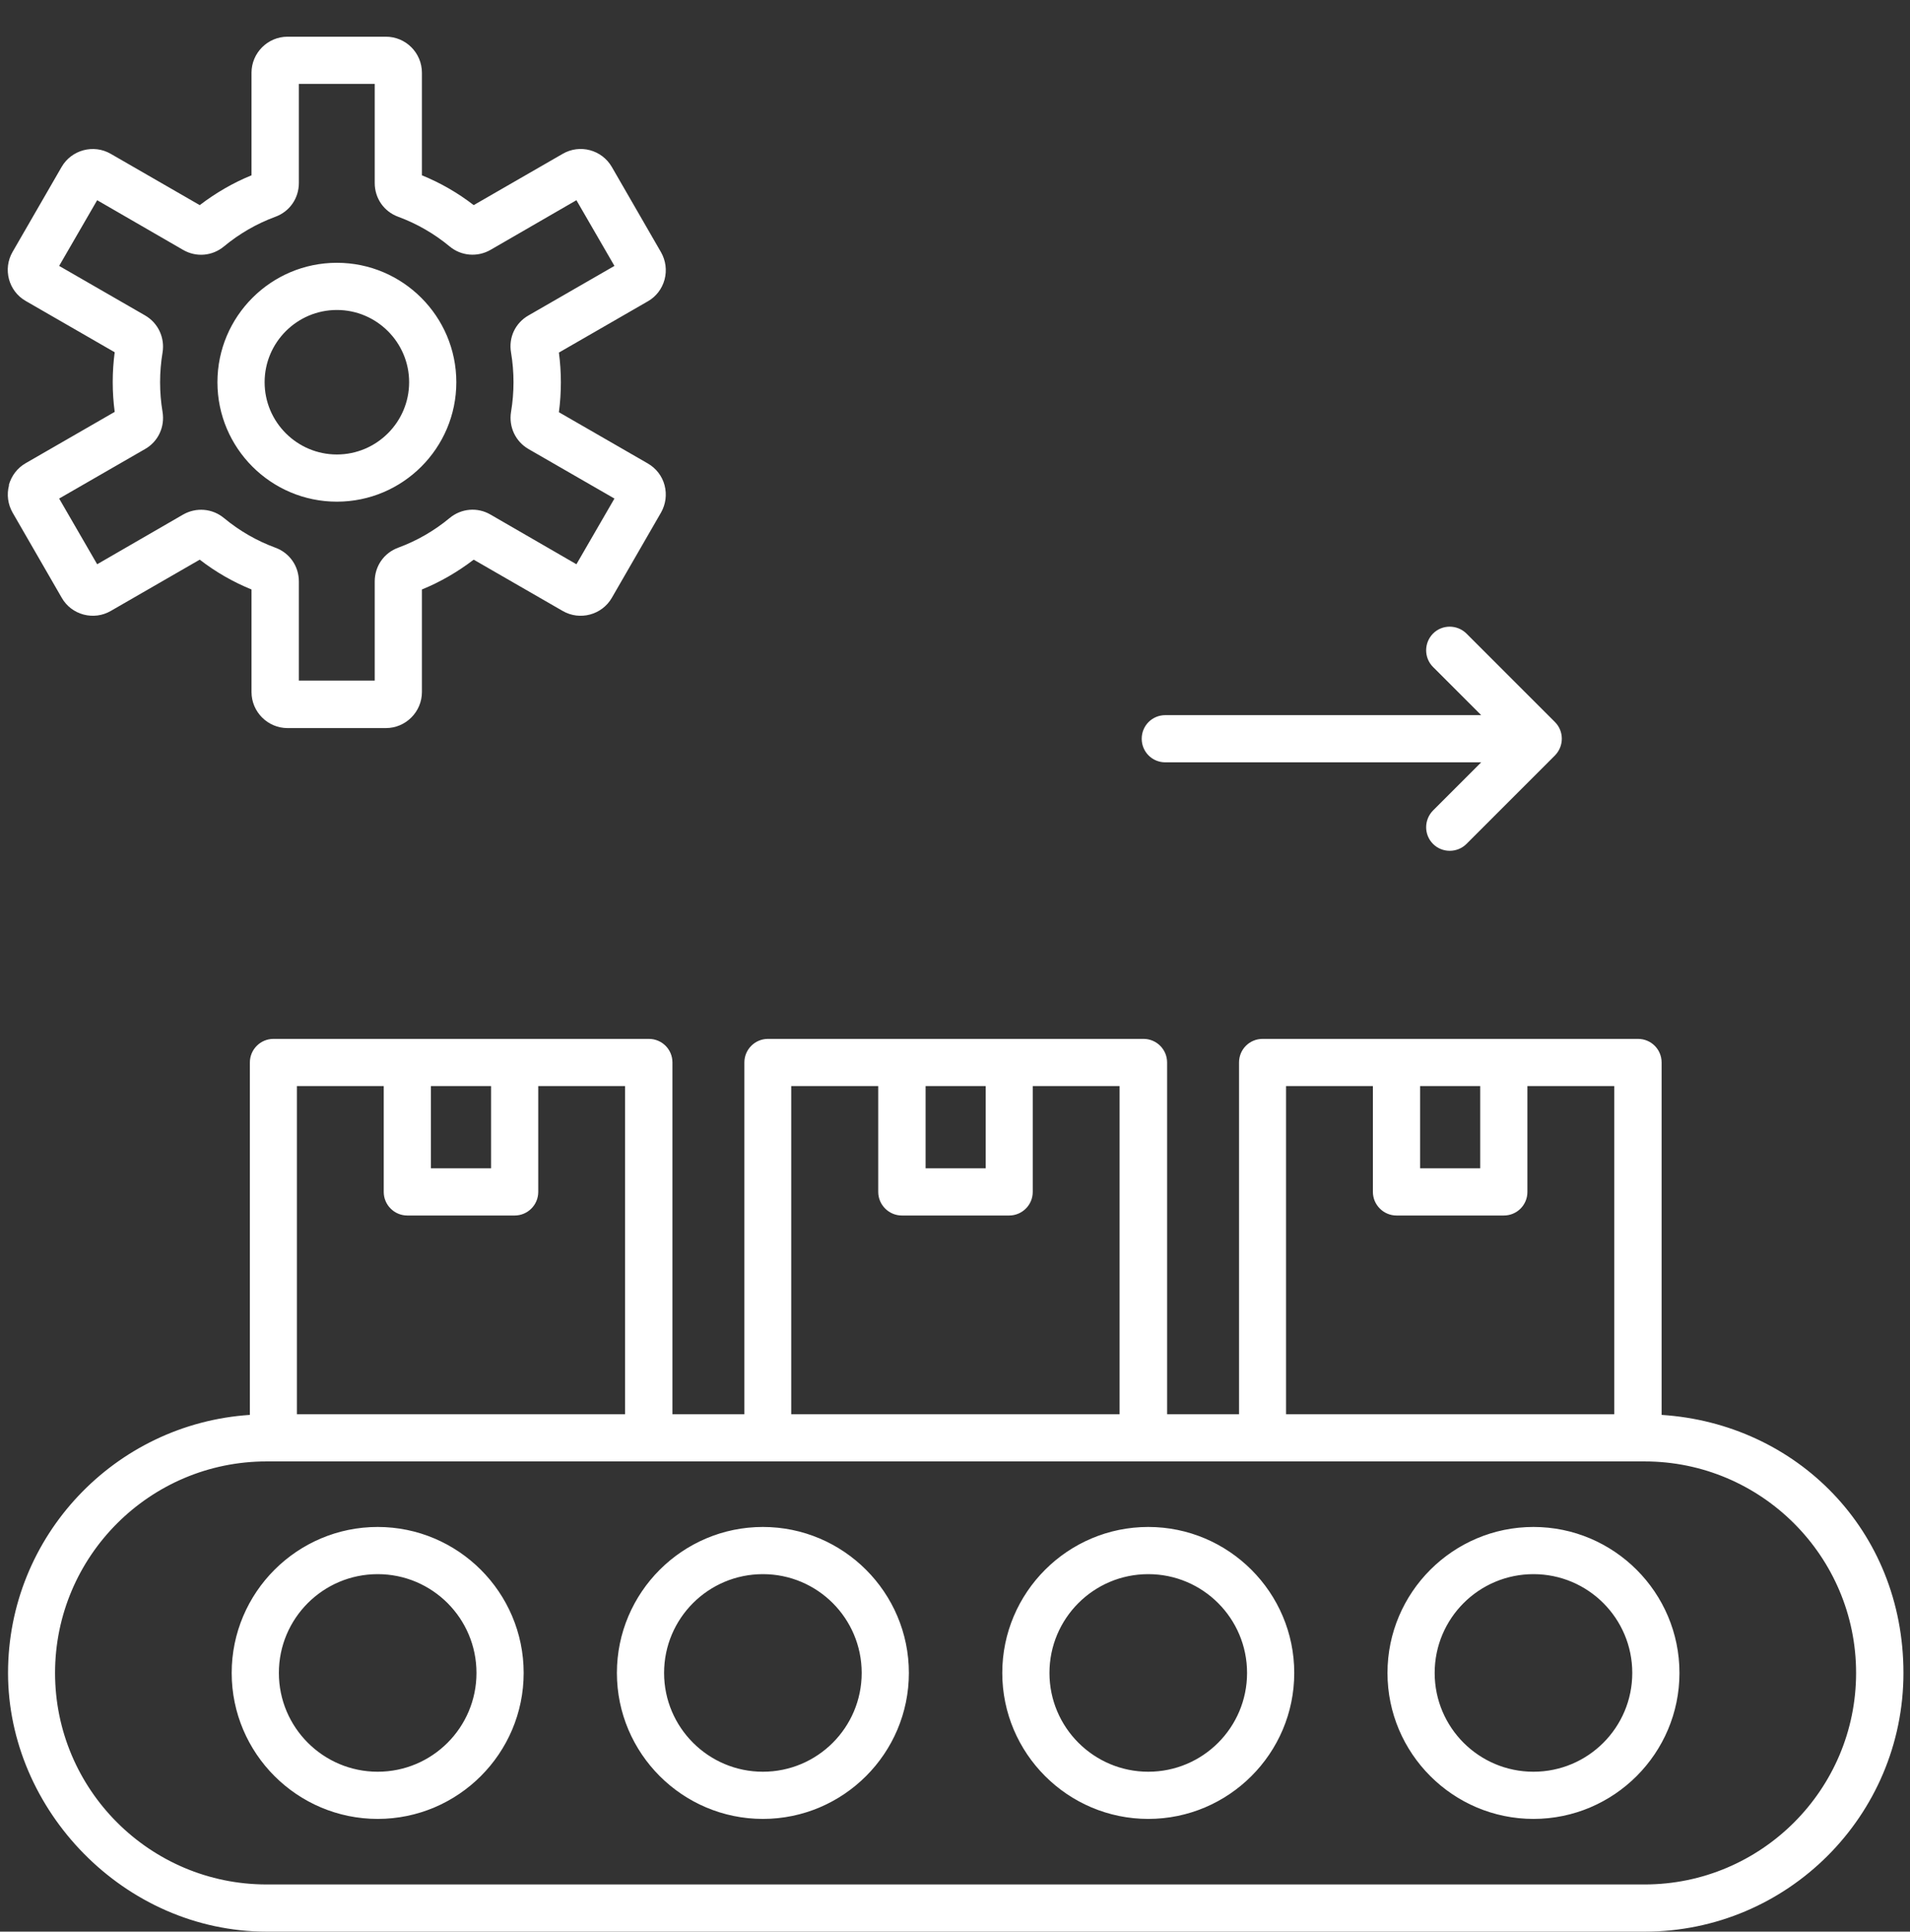
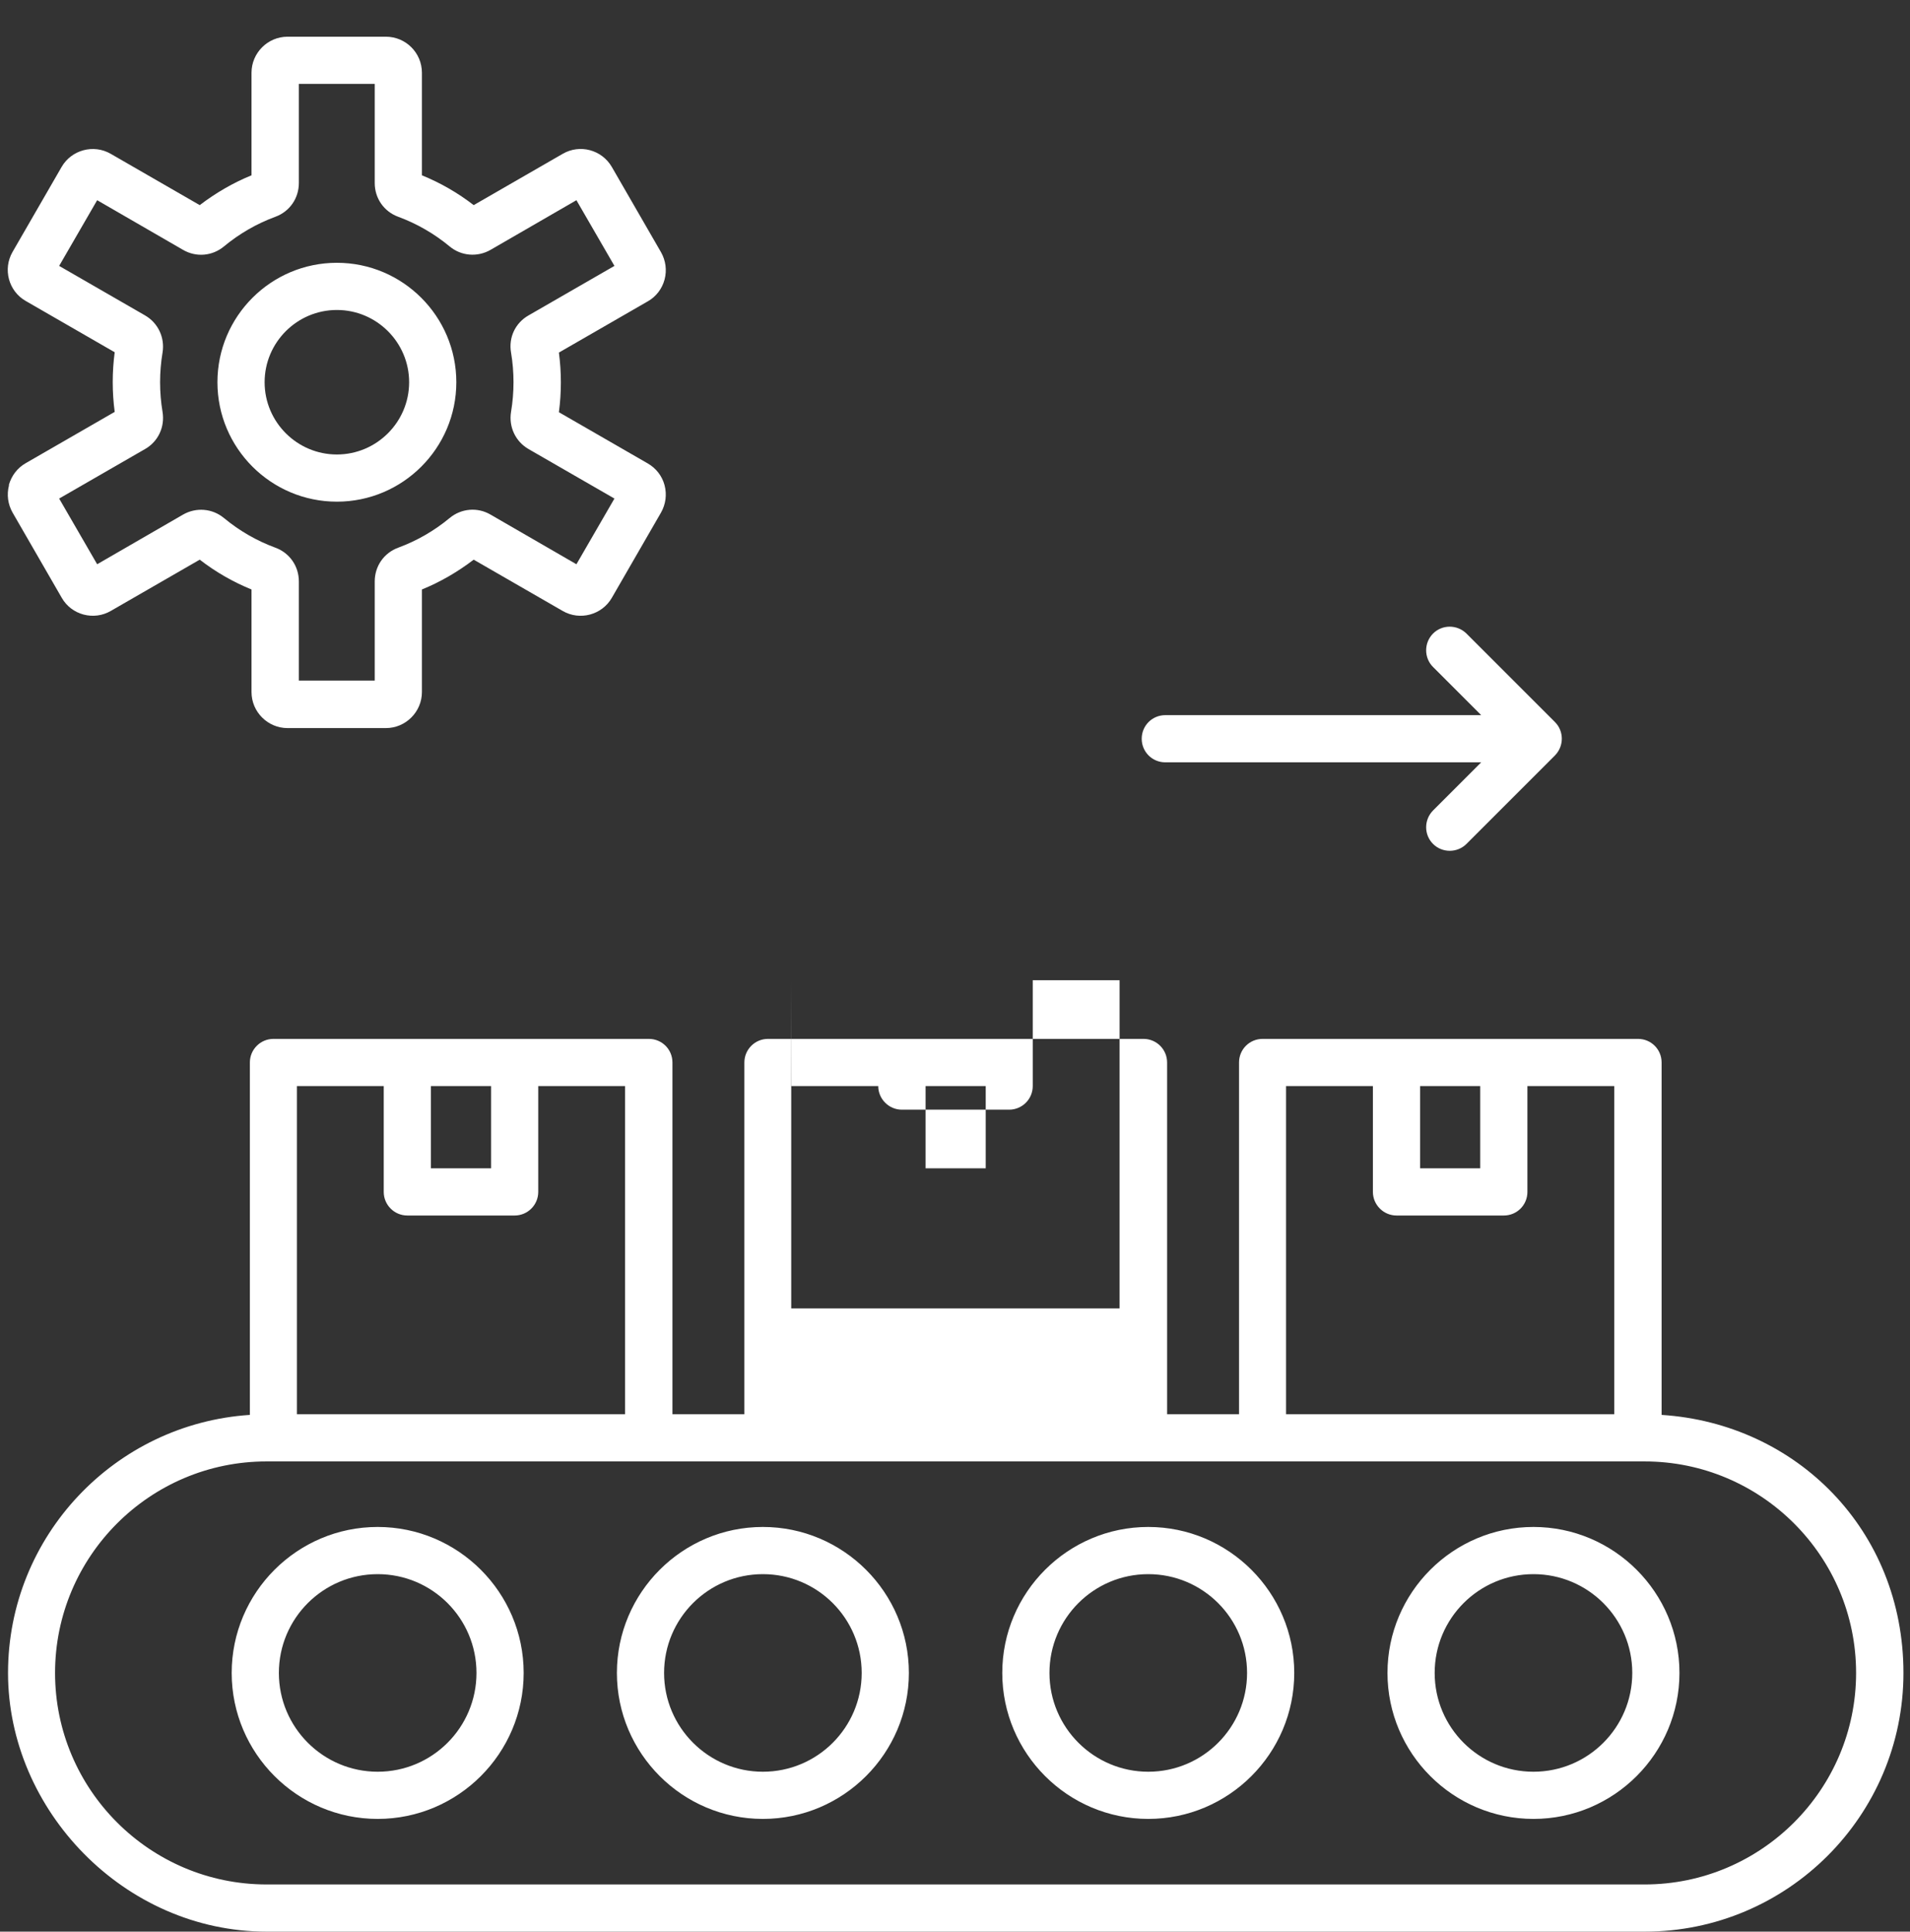
<svg xmlns="http://www.w3.org/2000/svg" id="Persen_Pakketteren_Sorteren_" data-name="Persen, Pakketteren &amp;amp; Sorteren " viewBox="0 0 116.57 117.9">
  <rect x="0" y="0" width="116.57" height="117.9" fill="#333333" stroke="none" />
  <defs>
    <style> .cls-1 { fill: #fff; fill-rule: evenodd; } </style>
  </defs>
-   <path class="cls-1" d="M69.68,45.09c0-.8.64-1.44,1.44-1.44h19.28l-2.94-2.94c-.56-.56-.56-1.47,0-2.04.56-.56,1.47-.56,2.04,0l5.4,5.4c.56.56.56,1.47,0,2.04l-5.4,5.4c-.28.28-.65.42-1.02.42s-.74-.14-1.02-.42c-.56-.56-.56-1.47,0-2.04l2.94-2.94h-19.28c-.8,0-1.44-.64-1.44-1.44h0ZM20.56,18.92c2.43,0,4.41,1.98,4.41,4.41s-1.98,4.41-4.41,4.41-4.41-1.98-4.41-4.41,1.98-4.41,4.41-4.41h0ZM20.56,30.62c4.02,0,7.29-3.27,7.29-7.29s-3.27-7.29-7.29-7.29-7.29,3.27-7.29,7.29,3.27,7.29,7.29,7.29h0ZM8.85,27.41l-5.24,3.02,2.32,4.01,5.24-3.03c.8-.46,1.79-.38,2.5.21.94.78,2,1.39,3.14,1.81.87.32,1.43,1.13,1.43,2.06v6.05h4.63v-6.05c0-.93.56-1.74,1.43-2.06,1.14-.42,2.2-1.03,3.14-1.81.71-.59,1.7-.68,2.5-.21l5.24,3.03,2.32-4.01-5.24-3.02c-.8-.46-1.22-1.36-1.07-2.27.1-.6.15-1.21.15-1.81s-.05-1.22-.15-1.81c-.16-.92.26-1.81,1.07-2.27l5.24-3.02-2.32-4.01-5.24,3.03c-.8.46-1.79.38-2.5-.21-.94-.78-2-1.39-3.14-1.81-.87-.32-1.43-1.13-1.43-2.06v-6.05h-4.63v6.05c0,.93-.56,1.74-1.43,2.06-1.14.42-2.2,1.03-3.14,1.81-.71.59-1.69.68-2.5.21l-5.24-3.03-2.32,4.01,5.24,3.02c.8.46,1.22,1.36,1.07,2.27-.1.6-.15,1.21-.15,1.81s.05,1.22.15,1.81c.15.91-.26,1.81-1.07,2.27h0ZM.55,29.62c-.15.57-.07,1.16.22,1.67l3,5.2c.29.51.77.87,1.33,1.02.57.15,1.16.07,1.66-.22l5.43-3.13c.97.75,2.03,1.36,3.16,1.82v6.26c0,1.21.99,2.2,2.2,2.2h6c1.21,0,2.2-.99,2.2-2.2v-6.26c1.13-.46,2.19-1.08,3.16-1.82l5.43,3.13c1.05.61,2.4.24,3-.8l3-5.2c.29-.51.37-1.1.22-1.67s-.52-1.04-1.02-1.33l-5.43-3.13c.08-.6.12-1.21.12-1.82s-.04-1.22-.12-1.82l5.43-3.13c.51-.29.87-.77,1.02-1.33.15-.57.07-1.16-.22-1.67l-3-5.2c-.61-1.05-1.95-1.41-3-.8l-5.43,3.13c-.97-.75-2.03-1.36-3.16-1.82v-6.26c0-1.21-.98-2.2-2.2-2.2h-6c-1.21,0-2.2.99-2.2,2.2v6.26c-1.13.46-2.19,1.08-3.16,1.82l-5.43-3.13c-1.05-.61-2.4-.24-3,.8L.77,15.37c-.61,1.05-.25,2.4.8,3l5.43,3.13c-.08.6-.12,1.21-.12,1.82s.04,1.22.12,1.82l-5.43,3.13c-.51.29-.87.77-1.03,1.33h0ZM93.59,108.14c-3.33,0-6.03-2.7-6.03-6.03s2.7-6.03,6.03-6.03,6.03,2.7,6.03,6.03-2.7,6.03-6.03,6.03h0ZM93.59,93.2c-4.91,0-8.91,4-8.91,8.91s4,8.91,8.91,8.91,8.91-4,8.91-8.91-4-8.91-8.91-8.91h0ZM70.08,108.14c-3.32,0-6.03-2.7-6.03-6.03s2.7-6.03,6.03-6.03,6.03,2.7,6.03,6.03-2.7,6.03-6.03,6.03h0ZM70.08,93.2c-4.91,0-8.91,4-8.91,8.91s4,8.91,8.91,8.91,8.91-4,8.91-8.91-4-8.91-8.91-8.91h0ZM46.56,108.14c-3.32,0-6.03-2.7-6.03-6.03s2.7-6.03,6.03-6.03,6.03,2.7,6.03,6.03-2.7,6.03-6.03,6.03h0ZM46.56,93.2c-4.91,0-8.91,4-8.91,8.91s4,8.91,8.91,8.91,8.91-4,8.91-8.91-4-8.91-8.91-8.91h0ZM23.05,108.14c-3.32,0-6.03-2.7-6.03-6.03s2.7-6.03,6.03-6.03,6.03,2.7,6.03,6.03-2.7,6.03-6.03,6.03h0ZM23.05,93.2c-4.91,0-8.91,4-8.91,8.91s4,8.91,8.91,8.91,8.91-4,8.91-8.91-4-8.91-8.91-8.91h0ZM100.37,115.02c7.12,0,12.91-5.79,12.91-12.91s-5.79-12.91-12.91-12.91H16.27c-7.12,0-12.91,5.79-12.91,12.91s5.79,12.91,12.91,12.91h84.1ZM23.42,66.29v6.46c0,.79.64,1.44,1.44,1.44h6.55c.79,0,1.44-.64,1.44-1.44v-6.46h5.3v20.03h-20.03v-20.03h5.3ZM26.3,66.29v5.02h3.67v-5.02h-3.67ZM48.3,66.29h5.3v6.46c0,.79.65,1.44,1.44,1.44h6.55c.79,0,1.44-.64,1.44-1.44v-6.46h5.3v20.03h-20.04v-20.03h0ZM56.49,66.29v5.02h3.67v-5.02h-3.67ZM78.49,66.29h5.3v6.46c0,.79.65,1.44,1.44,1.44h6.55c.8,0,1.44-.64,1.44-1.44v-6.46h5.3v20.03h-20.03v-20.03h0ZM86.67,66.29v5.02h3.67v-5.02h-3.67ZM101.41,86.36v-21.51c0-.8-.64-1.44-1.44-1.44h-22.91c-.8,0-1.44.64-1.44,1.44v21.47h-4.39v-21.47c0-.8-.65-1.44-1.44-1.44h-22.92c-.79,0-1.44.64-1.44,1.44v21.47h-4.39v-21.47c0-.8-.64-1.44-1.44-1.44h-22.91c-.79,0-1.44.64-1.44,1.44v21.51c-8.23.54-14.76,7.39-14.76,15.75s7.08,15.79,15.79,15.79h84.1c8.71,0,15.79-7.08,15.79-15.79s-6.53-15.22-14.76-15.75Z" />
+   <path class="cls-1" d="M69.68,45.09c0-.8.64-1.44,1.44-1.44h19.28l-2.94-2.94c-.56-.56-.56-1.47,0-2.04.56-.56,1.47-.56,2.04,0l5.4,5.4c.56.56.56,1.47,0,2.04l-5.4,5.4c-.28.28-.65.42-1.02.42s-.74-.14-1.02-.42c-.56-.56-.56-1.47,0-2.04l2.94-2.94h-19.28c-.8,0-1.44-.64-1.44-1.44h0ZM20.56,18.92c2.43,0,4.41,1.98,4.41,4.41s-1.98,4.41-4.41,4.41-4.41-1.98-4.41-4.41,1.98-4.41,4.41-4.41h0ZM20.56,30.62c4.02,0,7.29-3.27,7.29-7.29s-3.27-7.29-7.29-7.29-7.29,3.27-7.29,7.29,3.27,7.29,7.29,7.29h0ZM8.85,27.41l-5.24,3.02,2.32,4.01,5.24-3.03c.8-.46,1.79-.38,2.5.21.94.78,2,1.39,3.14,1.81.87.32,1.43,1.13,1.43,2.06v6.05h4.63v-6.05c0-.93.56-1.74,1.43-2.06,1.14-.42,2.2-1.03,3.14-1.81.71-.59,1.7-.68,2.5-.21l5.24,3.03,2.32-4.01-5.24-3.02c-.8-.46-1.22-1.36-1.07-2.27.1-.6.15-1.21.15-1.81s-.05-1.22-.15-1.81c-.16-.92.26-1.81,1.07-2.27l5.24-3.02-2.32-4.01-5.24,3.03c-.8.46-1.79.38-2.5-.21-.94-.78-2-1.39-3.14-1.81-.87-.32-1.43-1.13-1.43-2.06v-6.05h-4.63v6.05c0,.93-.56,1.74-1.43,2.06-1.14.42-2.2,1.03-3.14,1.81-.71.59-1.69.68-2.5.21l-5.24-3.03-2.32,4.01,5.24,3.02c.8.46,1.22,1.36,1.07,2.27-.1.6-.15,1.21-.15,1.81s.05,1.22.15,1.81c.15.91-.26,1.81-1.07,2.27h0ZM.55,29.62c-.15.57-.07,1.16.22,1.67l3,5.2c.29.51.77.87,1.33,1.02.57.15,1.16.07,1.66-.22l5.43-3.13c.97.75,2.03,1.36,3.16,1.82v6.26c0,1.21.99,2.2,2.2,2.2h6c1.21,0,2.2-.99,2.2-2.2v-6.26c1.13-.46,2.19-1.08,3.16-1.82l5.43,3.13c1.05.61,2.4.24,3-.8l3-5.2c.29-.51.37-1.1.22-1.67s-.52-1.04-1.02-1.33l-5.43-3.13c.08-.6.12-1.21.12-1.82s-.04-1.22-.12-1.82l5.43-3.13c.51-.29.87-.77,1.02-1.33.15-.57.07-1.16-.22-1.67l-3-5.2c-.61-1.05-1.95-1.41-3-.8l-5.43,3.13c-.97-.75-2.03-1.36-3.16-1.82v-6.26c0-1.21-.98-2.2-2.2-2.2h-6c-1.21,0-2.2.99-2.2,2.2v6.26c-1.13.46-2.19,1.08-3.16,1.82l-5.43-3.13c-1.05-.61-2.4-.24-3,.8L.77,15.37c-.61,1.05-.25,2.4.8,3l5.43,3.13c-.08.6-.12,1.21-.12,1.82s.04,1.22.12,1.82l-5.43,3.13c-.51.29-.87.77-1.03,1.33h0ZM93.59,108.14c-3.33,0-6.03-2.7-6.03-6.03s2.7-6.03,6.03-6.03,6.03,2.7,6.03,6.03-2.7,6.03-6.03,6.03h0ZM93.59,93.2c-4.91,0-8.91,4-8.91,8.91s4,8.91,8.91,8.91,8.91-4,8.91-8.91-4-8.91-8.91-8.91h0ZM70.08,108.14c-3.32,0-6.03-2.7-6.03-6.03s2.7-6.03,6.03-6.03,6.03,2.7,6.03,6.03-2.7,6.03-6.03,6.03h0ZM70.08,93.2c-4.91,0-8.91,4-8.91,8.91s4,8.91,8.91,8.91,8.91-4,8.91-8.91-4-8.91-8.91-8.91h0ZM46.56,108.14c-3.32,0-6.03-2.7-6.03-6.03s2.7-6.03,6.03-6.03,6.03,2.7,6.03,6.03-2.7,6.03-6.03,6.03h0ZM46.56,93.2c-4.91,0-8.91,4-8.91,8.91s4,8.91,8.91,8.91,8.91-4,8.91-8.91-4-8.91-8.91-8.91h0ZM23.05,108.14c-3.32,0-6.03-2.7-6.03-6.03s2.7-6.03,6.03-6.03,6.03,2.7,6.03,6.03-2.7,6.03-6.03,6.03h0ZM23.05,93.2c-4.91,0-8.91,4-8.91,8.91s4,8.91,8.91,8.91,8.91-4,8.91-8.91-4-8.91-8.91-8.91h0ZM100.37,115.02c7.12,0,12.91-5.79,12.91-12.91s-5.79-12.91-12.91-12.91H16.27c-7.12,0-12.91,5.79-12.91,12.91s5.79,12.91,12.91,12.91h84.1ZM23.42,66.29v6.46c0,.79.64,1.44,1.44,1.44h6.55c.79,0,1.44-.64,1.44-1.44v-6.46h5.3v20.03h-20.03v-20.03h5.3ZM26.3,66.29v5.02h3.67v-5.02h-3.67ZM48.3,66.29h5.3c0,.79.65,1.44,1.44,1.44h6.55c.79,0,1.44-.64,1.44-1.44v-6.46h5.3v20.03h-20.04v-20.03h0ZM56.49,66.29v5.02h3.67v-5.02h-3.67ZM78.49,66.29h5.3v6.46c0,.79.65,1.44,1.44,1.44h6.55c.8,0,1.44-.64,1.44-1.44v-6.46h5.3v20.03h-20.03v-20.03h0ZM86.67,66.29v5.02h3.67v-5.02h-3.67ZM101.41,86.36v-21.51c0-.8-.64-1.44-1.44-1.44h-22.91c-.8,0-1.44.64-1.44,1.44v21.47h-4.39v-21.47c0-.8-.65-1.44-1.44-1.44h-22.92c-.79,0-1.44.64-1.44,1.44v21.47h-4.39v-21.47c0-.8-.64-1.44-1.44-1.44h-22.91c-.79,0-1.44.64-1.44,1.44v21.51c-8.23.54-14.76,7.39-14.76,15.75s7.08,15.79,15.79,15.79h84.1c8.71,0,15.79-7.08,15.79-15.79s-6.53-15.22-14.76-15.75Z" />
</svg>